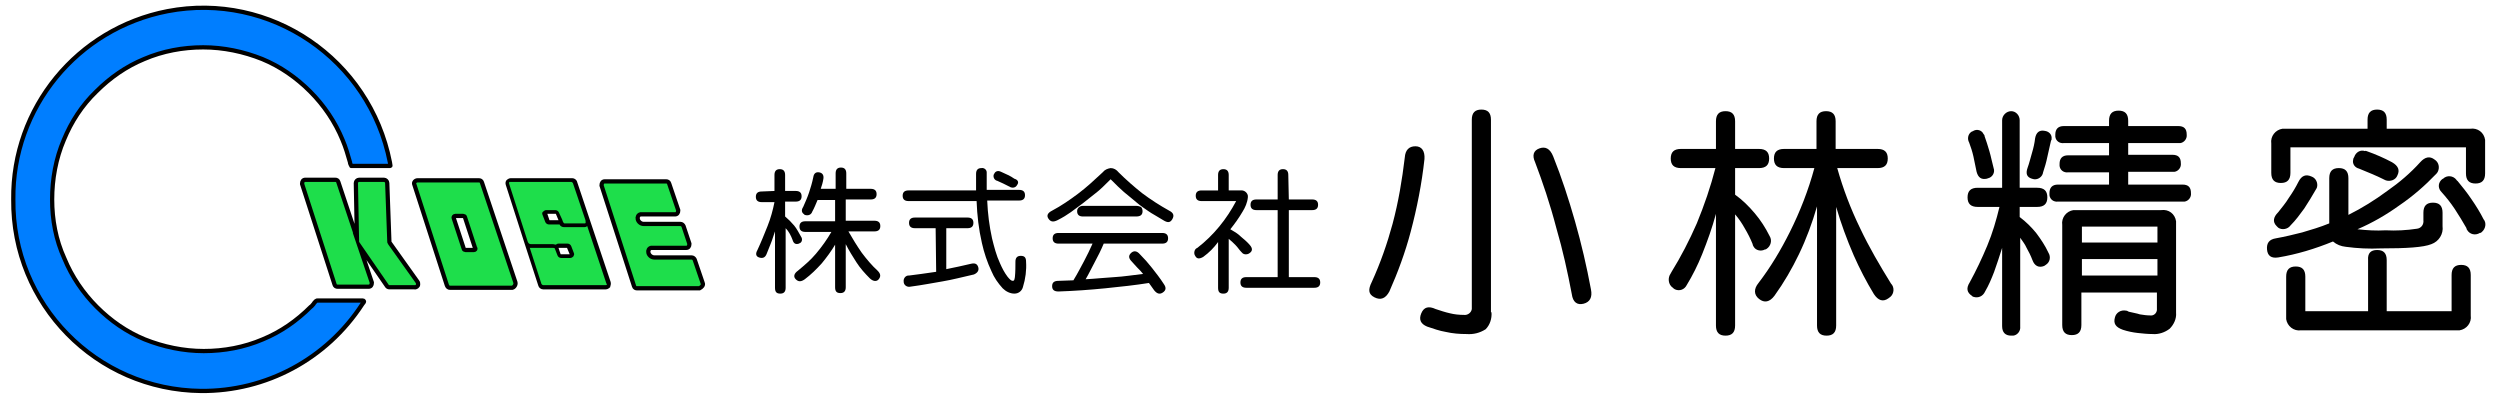
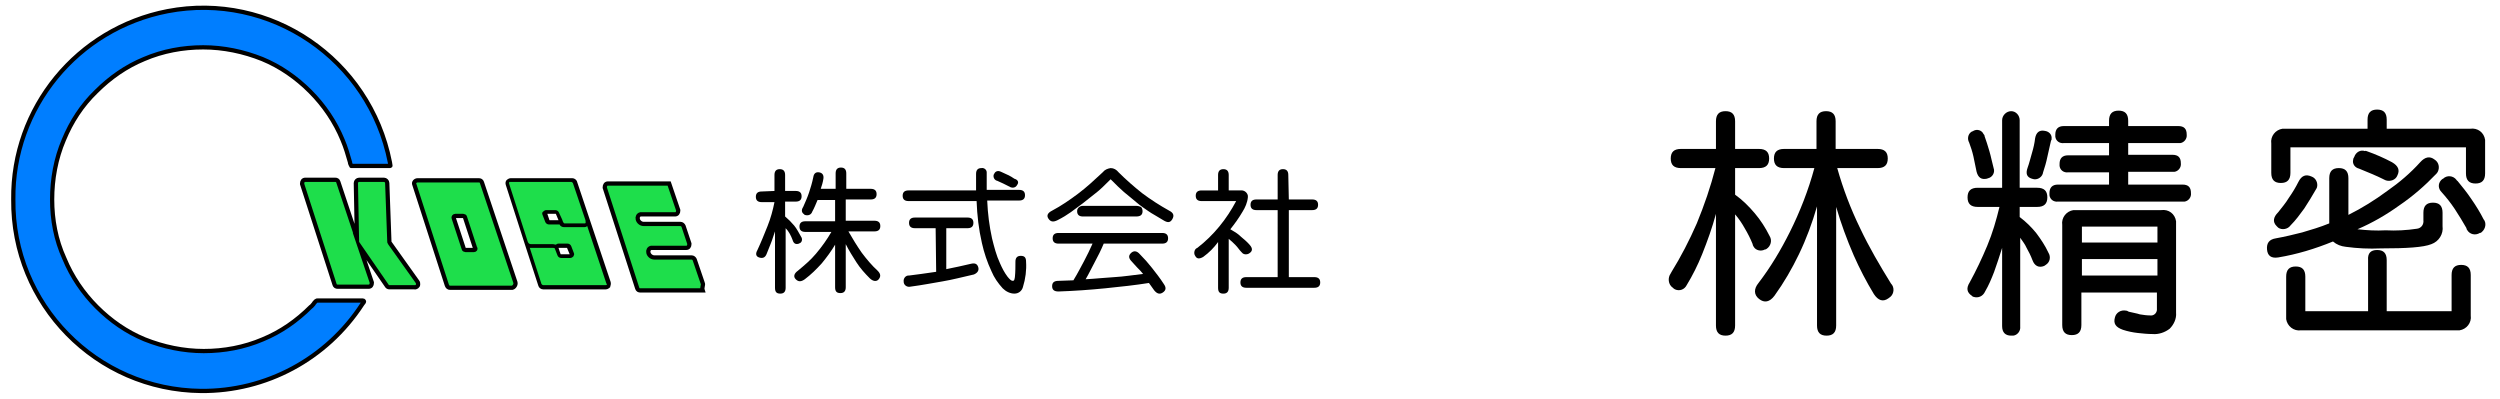
<svg xmlns="http://www.w3.org/2000/svg" version="1.1" id="レイヤー_1" x="0px" y="0px" viewBox="0 0 470 75" style="enable-background:new 0 0 470 75;" xml:space="preserve">
  <style type="text/css">
	.st0{fill:#1EDE4B;stroke:#000000;stroke-width:0.8;stroke-miterlimit:10;}
	.st1{fill:#007EFF;stroke:#000000;stroke-width:0.8;stroke-miterlimit:10;}
	.st2{fill:#1EDE4B;}
</style>
  <path d="M145.6,35.9v-3c0-0.7,0.3-1.1,1-1.1s1,0.4,1,1.1v3h2c0.7,0,1.1,0.3,1.1,1s-0.4,1-1.1,1h-2v2.8c0.6,0.5,1.2,1.1,1.7,1.7  c0.5,0.6,0.9,1.4,1.3,2.1c0.3,0.4,0.2,1-0.2,1.2c-0.1,0-0.2,0.1-0.2,0.1c-0.6,0.2-1,0-1.2-0.7c-0.3-0.8-0.7-1.6-1.3-2.2v11.2  c0,0.7-0.3,1.1-1,1.1s-1-0.3-1-1.1V43.5c-0.3,0.8-0.5,1.6-0.8,2.3s-0.5,1.3-0.8,2s-0.8,0.8-1.4,0.6s-0.7-0.7-0.3-1.4  c0.7-1.5,1.3-3,1.9-4.5c0.6-1.5,1-3,1.3-4.5h-2.4c-0.7,0-1.1-0.3-1.1-1s0.4-1,1.1-1L145.6,35.9z M157,41.6v-4h-3.3  c-0.3,0.7-0.6,1.5-1,2.2c-0.2,0.6-0.8,0.8-1.4,0.6c0,0-0.1,0-0.1-0.1c-0.5-0.3-0.6-0.8-0.2-1.4c0.4-0.9,0.8-1.8,1.1-2.7  s0.6-1.9,0.8-2.9c0.1-0.7,0.5-1,1.1-0.9s0.9,0.5,0.8,1.2s-0.3,1.3-0.5,1.9h2.8v-2.9c0-0.7,0.3-1.1,1-1.1s1,0.4,1,1.1v2.9h4.6  c0.7,0,1.1,0.3,1.1,1s-0.4,1-1.1,1H159v4h5.4c0.7,0,1.1,0.3,1.1,1s-0.4,1-1.1,1h-4.9c0.8,1.4,1.6,2.7,2.5,4c0.9,1.2,1.9,2.4,3,3.4  c0.6,0.6,0.6,1.1,0.2,1.6s-1.1,0.4-1.7-0.2c-0.9-0.9-1.8-1.9-2.5-3s-1.4-2.2-2-3.4V54c0,0.7-0.3,1.1-1,1.1s-1-0.3-1-1.1v-8  c-0.7,1.2-1.6,2.4-2.5,3.5c-1,1.1-2,2.1-3.2,3c-0.7,0.5-1.2,0.5-1.7,0s-0.3-1.1,0.4-1.6c1.2-1,2.4-2,3.4-3.2  c1.1-1.3,2.1-2.7,2.9-4.1h-4.9c-0.7,0-1.1-0.3-1.1-1s0.4-1,1.1-1L157,41.6z" />
  <path d="M175.9,42.9H172c-0.7,0-1.1-0.3-1.1-1s0.4-1,1.1-1h9.9c0.7,0,1.1,0.3,1.1,1s-0.4,1-1.1,1h-4v7.7c0.8-0.2,1.6-0.3,2.4-0.5  l2.2-0.5c0.8-0.2,1.2,0,1.4,0.6s-0.1,1.1-0.8,1.4c-2.2,0.5-4.1,1-5.9,1.3s-3.8,0.7-6.1,1c-0.5,0.1-1.1-0.2-1.2-0.8V53  c-0.1-0.5,0.2-1.1,0.8-1.2c0.1,0,0.1,0,0.2,0l2.3-0.3l2.8-0.4L175.9,42.9z M185.6,37.8c0.1,2.4,0.4,4.7,0.9,7  c0.4,1.6,0.8,3.2,1.5,4.7c0.4,0.9,0.8,1.7,1.4,2.5c0.4,0.5,0.7,0.8,1,0.8s0.3-0.2,0.4-0.7c0.1-1,0.1-2,0.1-2.9c0-0.7,0.3-1.1,1-1.1  s1,0.3,1,1.1c0.1,1.6-0.1,3.2-0.6,4.8c-0.2,0.7-0.8,1.2-1.6,1.2s-1.6-0.4-2.2-1c-0.9-1-1.6-2-2.1-3.2c-0.8-1.7-1.4-3.5-1.8-5.3  c-0.6-2.6-0.9-5.2-1-7.9h-12.8c-0.7,0-1.1-0.3-1.1-1s0.4-1,1.1-1h12.7v-3.1c0-0.7,0.3-1.1,1-1.1c0.5-0.1,1,0.3,1,0.8  c0,0.1,0,0.2,0,0.2v3.1h6.1c0.7,0,1.1,0.3,1.1,1s-0.4,1-1.1,1h-6V37.8z M191.2,34.8c-0.2,0.4-0.7,0.6-1.2,0.4  c-0.1,0-0.1-0.1-0.2-0.1c-0.4-0.2-0.8-0.4-1.2-0.6l-1.1-0.5c-0.5-0.1-0.8-0.6-0.7-1.1c0-0.1,0.1-0.2,0.1-0.2  c0.2-0.5,0.7-0.7,1.3-0.4c0.4,0.2,0.9,0.4,1.3,0.6c0.4,0.2,0.8,0.4,1.2,0.7C191.4,33.8,191.6,34.3,191.2,34.8z" />
  <path d="M208.8,33.7c-1.1,1.1-2,2-2.8,2.6s-1.6,1.3-2.4,1.9s-1.6,1.2-2.3,1.7s-1.5,1-2.5,1.5c-0.8,0.4-1.3,0.3-1.7-0.3  s-0.1-1.1,0.7-1.5c1.7-0.9,3.3-2,4.9-3.2c1.6-1.2,3.1-2.6,4.6-4c0.4-0.5,0.9-0.7,1.5-0.8c0.6,0,1.1,0.3,1.5,0.8  c1.4,1.4,2.9,2.7,4.4,3.9c1.6,1.2,3.3,2.3,5.1,3.3c0.8,0.4,1,0.9,0.6,1.6s-0.9,0.7-1.7,0.2c-1.1-0.7-2.1-1.2-2.8-1.7s-1.5-1-2.3-1.7  s-1.6-1.3-2.3-1.9S209.8,34.7,208.8,33.7z M204.1,52.5c1.9-0.1,3.6-0.3,5.4-0.4s3.6-0.4,5.4-0.6c-0.3-0.4-0.7-0.8-1.1-1.2  c-0.4-0.4-0.7-0.8-1-1.1c-0.6-0.6-0.7-1.1-0.2-1.6s1.1-0.5,1.7,0.2c0.8,0.8,1.6,1.7,2.3,2.6s1.5,1.9,2.2,3c0.5,0.7,0.4,1.2-0.2,1.6  s-1.1,0.2-1.6-0.4l-1-1.4c-2.5,0.4-5.2,0.7-8.2,1s-5.9,0.5-8.8,0.6c-0.8,0-1.2-0.3-1.2-1s0.4-1,1.2-1l2.8-0.1c0.8-1.3,1.4-2.5,2-3.6  s1.1-2.2,1.6-3.3H199c-0.7,0-1.1-0.3-1.1-1s0.4-1,1.1-1h19.5c0.7,0,1.1,0.3,1.1,1s-0.4,1-1.1,1h-11c-0.5,1.2-1.1,2.4-1.7,3.5  S204.7,51.5,204.1,52.5z M203.6,40.7c-0.7,0-1.1-0.3-1.1-1c0-0.3,0.1-0.5,0.3-0.7s0.5-0.3,0.8-0.3h10c0.3,0,0.7,0.1,0.9,0.2  c0.2,0.2,0.3,0.5,0.3,0.8c0,0.7-0.4,1-1.2,1H203.6z" />
  <path d="M231,35.8h2.2c0.7-0.1,1.3,0.4,1.4,1c0,0.1,0,0.2,0,0.3c-0.1,1-0.5,1.9-1,2.7c-0.7,1.2-1.5,2.3-2.3,3.3  c0.7,0.4,1.4,0.8,2,1.4c0.6,0.5,1.2,1,1.7,1.6s0.5,1.1-0.1,1.5c-0.4,0.3-1.1,0.3-1.4-0.1l-0.1-0.1c-0.4-0.4-0.7-0.9-1.1-1.3  c-0.4-0.4-0.8-0.8-1.3-1.2v9.2c0,0.7-0.3,1.1-1,1.1s-1-0.3-1-1.1v-8.6c-0.8,1.1-1.7,2-2.8,2.8c-0.7,0.4-1.2,0.4-1.5-0.2  c-0.3-0.4-0.2-1.1,0.2-1.4c0.1,0,0.1-0.1,0.2-0.1c3.1-2.4,5.5-5.4,7.3-8.8h-6.5c-0.7,0-1.1-0.3-1.1-1s0.4-1,1.1-1h3.1v-2.9  c0-0.7,0.3-1.1,1-1.1s1,0.4,1,1.1L231,35.8L231,35.8z M242.3,37.5h4.4c0.7,0,1.1,0.3,1.1,1s-0.4,1-1.1,1h-4.4v12.6h4.8  c0.7,0,1.1,0.3,1.1,1s-0.4,1-1.1,1h-12.8c-0.7,0-1.1-0.3-1.1-1s0.4-1,1.1-1h5.9V39.5h-4c-0.7,0-1.1-0.3-1.1-1s0.4-1,1.1-1h4v-4.6  c0-0.7,0.3-1.1,1-1.1s1,0.4,1,1.1L242.3,37.5z" />
-   <path d="M264.1,29.6c0.1-1.4,0.8-2.1,2-2.1s1.8,0.9,1.7,2.4c-0.5,4.6-1.4,9.2-2.6,13.7c-1,3.8-2.4,7.6-4,11.2  c-0.7,1.3-1.6,1.7-2.8,1.1s-1.2-1.5-0.5-2.9c1.6-3.5,2.9-7.2,3.9-10.9C262.9,38,263.6,33.8,264.1,29.6z M280.4,58.7  c0.1,1.2-0.3,2.4-1.1,3.2c-1.1,0.7-2.3,1-3.6,0.9c-1.3,0-2.6-0.1-3.9-0.4c-1.2-0.2-2.3-0.6-3.5-1c-1.2-0.5-1.6-1.3-1.1-2.5  s1.4-1.4,2.7-0.8c0.9,0.3,1.8,0.6,2.7,0.8c0.8,0.2,1.7,0.3,2.6,0.3c0.7,0.1,1.4-0.4,1.5-1.1c0-0.1,0-0.3,0-0.4V22.5  c0-1.3,0.6-1.9,1.8-1.9s1.8,0.6,1.8,1.9v36.2H280.4z M288.6,30.5c-0.6-1.3-0.3-2.2,0.8-2.6s2,0,2.6,1.5c1.6,4,2.9,8,4.1,12.2  s2.2,8.5,3,12.8c0.3,1.5-0.2,2.4-1.4,2.7s-2-0.3-2.2-1.8c-0.8-4.2-1.7-8.3-2.9-12.4C291.4,38.3,290,34.2,288.6,30.5z" />
  <path d="M322.6,28v-5.2c0-1.3,0.6-1.9,1.8-1.9s1.8,0.6,1.8,1.9V28h4.5c1.3,0,1.9,0.6,1.9,1.8s-0.6,1.8-1.9,1.8h-4.5v5  c1.4,1,2.6,2.2,3.7,3.5s2,2.7,2.8,4.3c0.5,0.8,0.2,1.9-0.6,2.4c-0.1,0.1-0.2,0.1-0.3,0.1c-0.7,0.4-1.7,0.2-2.1-0.5  c-0.1-0.2-0.2-0.3-0.2-0.5c-0.4-1-0.9-2-1.5-3c-0.5-0.9-1.1-1.8-1.8-2.6v20.9c0,1.3-0.6,1.9-1.8,1.9c-1.2,0-1.8-0.6-1.8-1.9v-21  c-0.7,2.6-1.6,5.1-2.6,7.6c-0.8,2-1.8,4-2.9,5.8c-0.4,0.8-1.3,1.2-2.2,0.8c-0.2-0.1-0.3-0.2-0.4-0.3c-0.9-0.6-1-1.9-0.4-2.7  c0-0.1,0.1-0.1,0.1-0.2c1.8-2.9,3.4-6,4.8-9.2c1.4-3.4,2.6-6.9,3.5-10.4H316c-1.3,0-1.9-0.6-1.9-1.8s0.6-1.8,1.9-1.8  C316,28,322.6,28,322.6,28z M341.5,28v-5.2c0-1.3,0.6-1.9,1.8-1.9s1.8,0.6,1.8,1.9V28h7.9c1.3,0,1.9,0.6,1.9,1.8s-0.6,1.8-1.9,1.8  h-7.6c1.1,3.9,2.5,7.6,4.3,11.3c1.7,3.6,3.7,7,5.8,10.4c0.7,0.7,0.6,1.9-0.1,2.5c-0.1,0.1-0.3,0.2-0.4,0.3c-1,0.7-1.9,0.4-2.7-0.8  c-1.4-2.3-2.7-4.8-3.8-7.3c-1.3-3-2.4-6-3.3-9.1v22.3c0,1.3-0.6,1.9-1.8,1.9s-1.8-0.6-1.8-1.9V38.8c-0.9,3.1-2,6.1-3.4,9  c-1.3,2.7-2.8,5.3-4.6,7.8c-0.9,1.2-1.9,1.4-2.9,0.6s-1-1.9-0.1-3c2.3-3,4.2-6.2,5.9-9.6c1.9-3.8,3.5-7.9,4.6-12h-5.7  c-1.3,0-1.9-0.6-1.9-1.8s0.6-1.8,1.9-1.8H341.5z" />
  <path d="M379.7,22.6v12.7h3.3c1.3,0,1.9,0.6,1.9,1.8s-0.6,1.8-1.9,1.8h-3.3v1.9c1.2,0.9,2.2,1.9,3.1,3c0.9,1.2,1.7,2.4,2.3,3.7  c0.5,0.8,0.3,1.8-0.5,2.3c-0.1,0.1-0.2,0.1-0.3,0.2c-1,0.4-1.8,0-2.2-1.1c-0.3-0.8-0.7-1.6-1.1-2.3c-0.3-0.7-0.8-1.3-1.2-1.9v16.7  c0.1,0.8-0.5,1.6-1.3,1.7c-0.1,0-0.2,0-0.4,0c-1.1,0-1.7-0.6-1.7-1.8V46.6c-0.5,1.6-1,3.1-1.5,4.5c-0.5,1.3-1,2.5-1.7,3.7  c-0.4,0.9-1.3,1.3-2.2,1c-0.1,0-0.2-0.1-0.3-0.2c-0.9-0.6-1.1-1.4-0.4-2.5c1.2-2.2,2.3-4.5,3.3-6.9s1.7-4.8,2.3-7.3h-4.1  c-1.3,0-1.9-0.6-1.9-1.8s0.6-1.8,1.9-1.8h4.6V22.6c0-0.9,0.8-1.7,1.7-1.7S379.7,21.7,379.7,22.6L379.7,22.6z M373.1,25.6  c0.3,0.8,0.6,1.8,0.9,2.8s0.5,2.1,0.8,3.2c0.3,0.8-0.2,1.7-1,1.9c-0.1,0-0.2,0.1-0.3,0.1c-1,0.2-1.6-0.2-1.9-1.3  c-0.2-1-0.4-2-0.6-2.9s-0.5-1.8-0.8-2.6c-0.4-0.7-0.2-1.6,0.4-2c0.1-0.1,0.3-0.1,0.4-0.2c0.7-0.4,1.6-0.1,1.9,0.6  C373.1,25.4,373.1,25.5,373.1,25.6L373.1,25.6z M385.6,26.4c-0.2,1-0.5,2.1-0.7,3.1s-0.5,2-0.8,2.9c-0.1,0.8-0.9,1.4-1.7,1.3  c-0.1,0-0.3-0.1-0.4-0.1c-1-0.3-1.2-1-0.8-2.1c0.3-0.8,0.5-1.7,0.8-2.7s0.5-1.9,0.6-2.8c0.2-1.1,0.8-1.6,1.8-1.4  c0.8,0.1,1.4,0.7,1.3,1.5C385.7,26.2,385.7,26.4,385.6,26.4L385.6,26.4z M400.1,23.7h9.4c1.1,0,1.6,0.5,1.6,1.6  c0.1,0.8-0.5,1.5-1.2,1.6c-0.1,0-0.3,0-0.4,0h-9.4v2.2h8.3c1.1,0,1.6,0.5,1.6,1.6c0.1,0.8-0.5,1.5-1.2,1.6c-0.1,0-0.3,0-0.4,0h-8.3  v2.4h10.2c1.1,0,1.6,0.5,1.6,1.6c0.1,0.8-0.5,1.5-1.2,1.6c-0.1,0-0.3,0-0.4,0h-23.4c-0.8,0.1-1.5-0.4-1.6-1.2c0-0.1,0-0.3,0-0.4  c0-1,0.5-1.6,1.6-1.6h9.6v-2.3h-7.7c-0.8,0.1-1.5-0.4-1.6-1.2c0-0.1,0-0.3,0-0.4c0-1,0.5-1.6,1.6-1.6h7.7v-2.3H388  c-0.8,0.1-1.5-0.4-1.6-1.2c0-0.1,0-0.3,0-0.4c0-1,0.5-1.6,1.6-1.6h8.5v-1c0-1.3,0.6-1.9,1.8-1.9s1.8,0.6,1.8,1.9L400.1,23.7z   M405.5,55h-14.2v6.1c0,1.3-0.6,1.9-1.8,1.9c-1.2,0-1.8-0.6-1.8-1.9V42.3c-0.2-1.4,0.8-2.6,2.1-2.8c0.2,0,0.5,0,0.7,0h15.8  c1.4-0.2,2.6,0.7,2.8,2.1c0,0.2,0,0.5,0,0.7v16.5c0.1,1.1-0.4,2.2-1.2,3c-0.9,0.7-2.1,1.1-3.2,1c-0.9,0-1.9-0.1-2.8-0.2  c-0.9-0.1-1.9-0.3-2.8-0.6c-1.4-0.5-1.8-1.2-1.5-2.3c0.2-0.9,1.1-1.5,2.1-1.3c0.2,0,0.3,0.1,0.5,0.2c0.8,0.2,1.5,0.3,2.1,0.5  c0.6,0.1,1.3,0.2,1.9,0.2c0.6,0.1,1.2-0.3,1.3-1c0-0.1,0-0.2,0-0.3V55z M391.4,45.6h14.2v-3h-14.2V45.6z M391.4,51.8h14.2v-3.1  h-14.2V51.8z" />
  <path d="M447.6,46.7c-2.2,0.1-4.4,0-6.6-0.3c-0.9-0.1-1.7-0.4-2.4-1c-1.7,0.7-3.4,1.3-5.1,1.8s-3.4,0.9-5.2,1.2  c-1.3,0.2-2-0.3-2.1-1.5s0.4-1.9,1.7-2.1c1.7-0.3,3.3-0.7,4.9-1.1c1.7-0.5,3.4-1,5.1-1.7v-8.5c0-1.3,0.6-1.9,1.8-1.9  s1.8,0.6,1.8,1.9v6.9c2.6-1.3,5-2.8,7.3-4.5c2.3-1.6,4.4-3.4,6.2-5.4c0.9-1,1.8-1.2,2.7-0.5c0.8,0.5,1,1.5,0.6,2.3  c-0.1,0.2-0.2,0.3-0.3,0.4c-2.1,2.2-4.4,4.2-6.9,5.9c-2.5,1.8-5.1,3.3-7.9,4.5c1.8,0.2,3.5,0.3,5.3,0.2c2,0.1,3.9,0,5.9-0.3  c0.8-0.1,1.3-0.8,1.2-1.6V40c0-1.3,0.6-1.9,1.8-1.9c1.2,0,1.8,0.6,1.8,1.9v2.5c0.2,1.5-0.7,2.9-2.1,3.4  C455.6,46.5,452.5,46.7,447.6,46.7z M430.6,27.7v4.8c0,1.3-0.6,1.9-1.8,1.9s-1.8-0.6-1.8-1.9V27c-0.2-1.4,0.8-2.6,2.1-2.8  c0.2,0,0.5,0,0.7,0h15.3v-1.7c0-1.3,0.6-1.9,1.8-1.9s1.8,0.6,1.8,1.9v1.7h15.7c1.4-0.2,2.6,0.7,2.8,2.1c0,0.2,0,0.5,0,0.7v5.6  c0,1.3-0.6,1.9-1.8,1.9s-1.8-0.6-1.8-1.9v-4.9L430.6,27.7z M432.1,34.2c0.6-1.2,1.4-1.5,2.5-1c0.8,0.3,1.2,1.2,1,2  c-0.1,0.2-0.1,0.3-0.2,0.4c-0.7,1.2-1.4,2.4-2.2,3.6c-0.8,1.1-1.6,2.2-2.6,3.2c-0.5,0.7-1.6,0.9-2.3,0.4c-0.1-0.1-0.2-0.2-0.3-0.3  c-0.8-0.8-0.6-1.7,0.3-2.6c0.7-0.9,1.4-1.7,2-2.7C431,36.2,431.6,35.2,432.1,34.2L432.1,34.2z M446.9,47c1.2,0,1.8,0.6,1.8,1.9v9.6  h12.2v-6.8c0-1.3,0.6-1.9,1.8-1.9s1.8,0.6,1.8,1.9v7.6c0.2,1.4-0.8,2.6-2.1,2.8c-0.2,0-0.5,0-0.7,0h-29.1c-1.4,0.2-2.6-0.8-2.8-2.1  c0-0.2,0-0.5,0-0.7V52c0-1.3,0.6-1.9,1.8-1.9s1.8,0.6,1.8,1.9v6.5h11.8v-9.6C445.1,47.6,445.7,47,446.9,47z M444.9,28.4  c1.7,0.6,3.3,1.3,4.8,2.1c1.2,0.7,1.5,1.5,1,2.5c-0.3,0.8-1.3,1.2-2.2,0.9c-0.1-0.1-0.3-0.1-0.4-0.2c-1.4-0.7-2.9-1.3-4.6-2  c-0.8-0.2-1.3-0.9-1.1-1.7c0-0.2,0.1-0.3,0.2-0.5c0.3-0.9,1.2-1.4,2-1.1C444.7,28.3,444.8,28.4,444.9,28.4L444.9,28.4z M459,36.1  c-0.6-0.6-0.7-1.5-0.1-2.2c0.1-0.1,0.3-0.3,0.4-0.3c0.7-0.7,1.9-0.6,2.5,0.2c0.1,0.1,0.1,0.2,0.2,0.2c0.9,1.1,1.8,2.2,2.6,3.4  c0.9,1.3,1.7,2.6,2.3,3.8c0.6,0.7,0.4,1.8-0.3,2.4c-0.1,0.1-0.2,0.2-0.4,0.2c-0.8,0.5-1.9,0.3-2.4-0.6c-0.1-0.1-0.1-0.2-0.1-0.3  c-0.7-1.2-1.4-2.4-2.2-3.6C460.7,38.1,459.9,37.1,459,36.1z" />
  <g>
-     <path id="e_00000034803414827444088080000017761730169719385278_" class="st0" d="M132.1,53.2l-1.5-4.4c-0.1-0.2-0.3-0.4-0.6-0.4   h-7c-0.5,0-1-0.4-1.1-0.9l0,0c-0.1-0.4,0.1-0.8,0.5-0.9c0.1,0,0.2,0,0.3,0h6.3c0.4,0,0.6-0.3,0.6-0.7v-0.1l-1.1-3.3   c-0.1-0.2-0.3-0.4-0.6-0.4H121c-0.5,0-1-0.4-1.1-0.9c-0.1-0.4,0.1-0.8,0.5-0.9c0.1,0,0.2,0,0.3,0h6.2c0.4,0,0.6-0.3,0.6-0.7v-0.1   l-1.7-5c-0.1-0.3-0.3-0.4-0.6-0.4h-11.5c-0.4,0-0.6,0.3-0.6,0.7v0.1l6.1,18.9c0.1,0.3,0.3,0.4,0.6,0.4h11.7   C131.9,54,132.3,53.6,132.1,53.2L132.1,53.2z" />
+     <path id="e_00000034803414827444088080000017761730169719385278_" class="st0" d="M132.1,53.2l-1.5-4.4c-0.1-0.2-0.3-0.4-0.6-0.4   h-7c-0.5,0-1-0.4-1.1-0.9l0,0c-0.1-0.4,0.1-0.8,0.5-0.9c0.1,0,0.2,0,0.3,0h6.3c0.4,0,0.6-0.3,0.6-0.7v-0.1l-1.1-3.3   c-0.1-0.2-0.3-0.4-0.6-0.4H121c-0.5,0-1-0.4-1.1-0.9c-0.1-0.4,0.1-0.8,0.5-0.9c0.1,0,0.2,0,0.3,0h6.2c0.4,0,0.6-0.3,0.6-0.7v-0.1   l-1.7-5h-11.5c-0.4,0-0.6,0.3-0.6,0.7v0.1l6.1,18.9c0.1,0.3,0.3,0.4,0.6,0.4h11.7   C131.9,54,132.3,53.6,132.1,53.2L132.1,53.2z" />
    <path id="c_00000120558228534735453570000004479881199155286668_" class="st1" d="M18.1,17.2c2.6-2.6,5.6-4.7,9-6.1   c3.5-1.5,7.3-2.2,11.1-2.2s7.6,0.8,11.1,2.2c3.4,1.4,6.4,3.5,9,6.1s4.7,5.7,6.1,9.1c0.6,1.4,1,2.8,1.4,4.2c0,0.2,0.1,0.4,0.2,0.6   c0,0.1,0,0.1,0.1,0.1h7.2c0.1,0,0.1,0,0.1-0.1c0-0.2-0.1-0.4-0.1-0.6C69.5,11.1,50.8-1.6,31.5,2.1c-17,3.3-29.2,18.2-29,35.4   c-0.2,19.7,15.6,35.8,35.3,36c12.2,0.1,23.6-6,30.3-16.3c0.1-0.1,0.2-0.3,0.3-0.4s0-0.3-0.2-0.3h-8.5c-0.1,0-0.2,0-0.3,0.1   c-0.2,0.2-0.4,0.4-0.5,0.6c-0.2,0.2-0.3,0.4-0.5,0.5c-2.6,2.6-5.6,4.7-9,6.1c-3.5,1.5-7.3,2.2-11.1,2.2c-3.8,0-7.6-0.8-11.1-2.2   c-3.4-1.4-6.4-3.5-9-6.1s-4.7-5.7-6.1-9.1c-1.6-3.5-2.3-7.3-2.3-11.1s0.7-7.7,2.2-11.2C13.4,22.9,15.4,19.8,18.1,17.2z" />
    <path id="_0_00000044150639547082942140000012131861368010402437_" class="st0" d="M96.9,53.1l-6.3-18.8c-0.1-0.3-0.3-0.4-0.6-0.4   H78.5c-0.4,0-0.8,0.4-0.6,0.8L84,53.6c0.1,0.3,0.3,0.5,0.6,0.5h11.7C96.7,54,97,53.5,96.9,53.1z M89.1,47h-1.6   c-0.1,0-0.3-0.1-0.3-0.2L85.3,41c-0.1-0.2,0.1-0.4,0.3-0.4h1.5c0.1,0,0.3,0.1,0.3,0.2l1.9,5.8C89.5,46.8,89.3,47,89.1,47z" />
    <path id="s_00000155109249040034674290000006230513475265883549_" class="st2" d="M114.4,53.2l-6.3-18.9c-0.1-0.3-0.3-0.4-0.6-0.4   H96c-0.4,0-0.6,0.3-0.6,0.7v0.1l6.1,18.9c0.1,0.3,0.3,0.4,0.6,0.4h11.8c0.3,0,0.6-0.2,0.6-0.5C114.4,53.4,114.4,53.3,114.4,53.2z    M102.9,41.5l-0.5-1.3c-0.1-0.2,0-0.4,0.2-0.5c0,0,0,0,0.1,0h1.7c0.2,0,0.3,0.1,0.3,0.2l0.5,1.3c0.1,0.2,0,0.4-0.2,0.5   c0,0,0,0-0.1,0h-1.7C103.1,41.8,103,41.7,102.9,41.5z M107.2,48.2h-1.7c-0.2,0-0.3-0.1-0.3-0.2l-0.5-1.3c-0.1-0.2,0-0.4,0.2-0.5   c0,0,0,0,0.1,0h1.7c0.2,0,0.3,0.1,0.3,0.2l0.5,1.3C107.6,47.9,107.5,48.1,107.2,48.2L107.2,48.2z" />
    <path id="s_border_00000106124726097155078190000013629149669092405692_" d="M114.8,53l-6.3-18.8c-0.1-0.4-0.5-0.7-0.9-0.7H96   c-0.3,0-0.6,0.2-0.8,0.4c-0.2,0.3-0.2,0.6-0.1,0.9l3.5,10.9l0,0l2.6,8c0.1,0.4,0.5,0.7,0.9,0.7h11.8c0.3,0,0.6-0.2,0.8-0.4   C114.8,53.7,114.9,53.3,114.8,53z M114.1,53.5c-0.1,0.1-0.1,0.1-0.2,0.1h-11.8c-0.1,0-0.2-0.1-0.3-0.2l-2.2-6.8h4.3   c0.2,0,0.3,0,0.4,0.1l0,0l0.5,1.3c0.1,0.3,0.4,0.5,0.7,0.5h1.7c0.2,0,0.4-0.1,0.6-0.3c0.1-0.2,0.2-0.4,0.1-0.6l-0.5-1.3   c-0.1-0.3-0.4-0.5-0.7-0.5H105c-0.2,0-0.4,0.1-0.5,0.2c-0.2,0-0.3-0.1-0.6-0.1h-4.1c-0.3,0-0.5-0.2-0.6-0.5l-3.5-10.9v-0.2   c0.1-0.1,0.1-0.1,0.2-0.1h11.5c0.1,0,0.2,0.1,0.3,0.2l2.3,6.8l0,0c0.1,0.2,0.1,0.5,0.1,0.7L110,42h-3.9c-0.1,0-0.3-0.3-0.4-0.7l0,0   l-0.6-1.3c-0.1-0.3-0.4-0.5-0.7-0.5h-1.7c-0.2,0-0.4,0.1-0.6,0.3c-0.2,0.1-0.2,0.4-0.1,0.6l0.5,1.3c0.1,0.3,0.4,0.5,0.7,0.5h2   c0.1,0.3,0.5,0.5,0.8,0.5h3.9c0.2,0,0.4-0.1,0.5-0.2l3.6,10.8C114.1,53.4,114.1,53.4,114.1,53.5L114.1,53.5z M105,46.6h1.6l0.5,1.2   h-1.7L105,46.6z M105,41.4h-1.7l-0.4-1.2h1.6L105,41.4z" />
    <path id="k_00000045620056191202960090000001897044343171194013_" class="st0" d="M78.5,53l-5.2-7.3c-0.1-0.1-0.1-0.2-0.1-0.3   l-0.4-11c0-0.3-0.3-0.6-0.6-0.6h-4.7c-0.3,0-0.6,0.3-0.6,0.6l0.2,10.3l-3.5-10.5c-0.1-0.3-0.3-0.4-0.6-0.4h-5.6   c-0.4,0-0.6,0.3-0.6,0.7v0.1l6.1,18.9c0.1,0.3,0.3,0.4,0.6,0.4h5.8c0.4,0,0.6-0.3,0.6-0.7v-0.1l-2.3-6.8l5.1,7.4   c0.1,0.2,0.3,0.3,0.5,0.3h4.7c0.3,0.1,0.7-0.2,0.7-0.5C78.6,53.3,78.6,53.1,78.5,53L78.5,53z" />
  </g>
</svg>